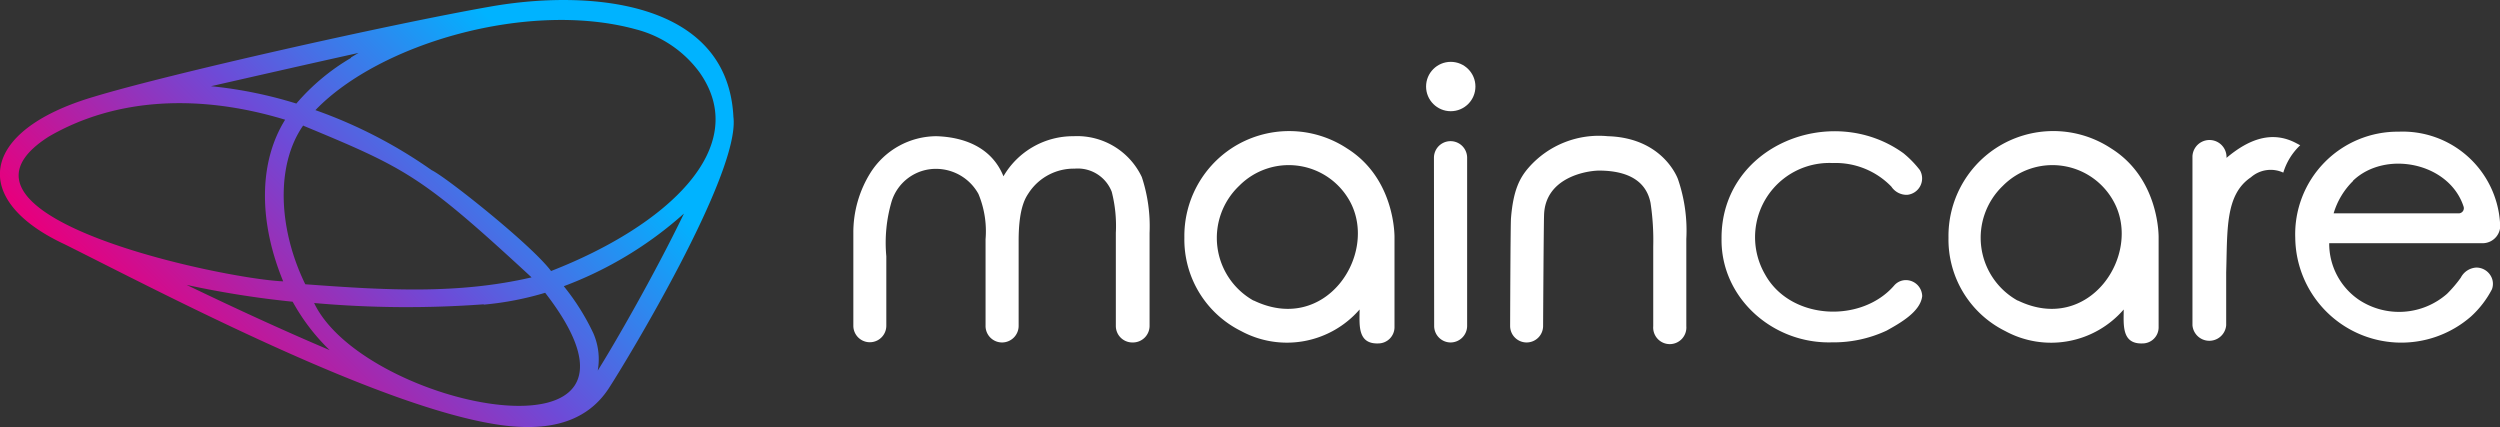
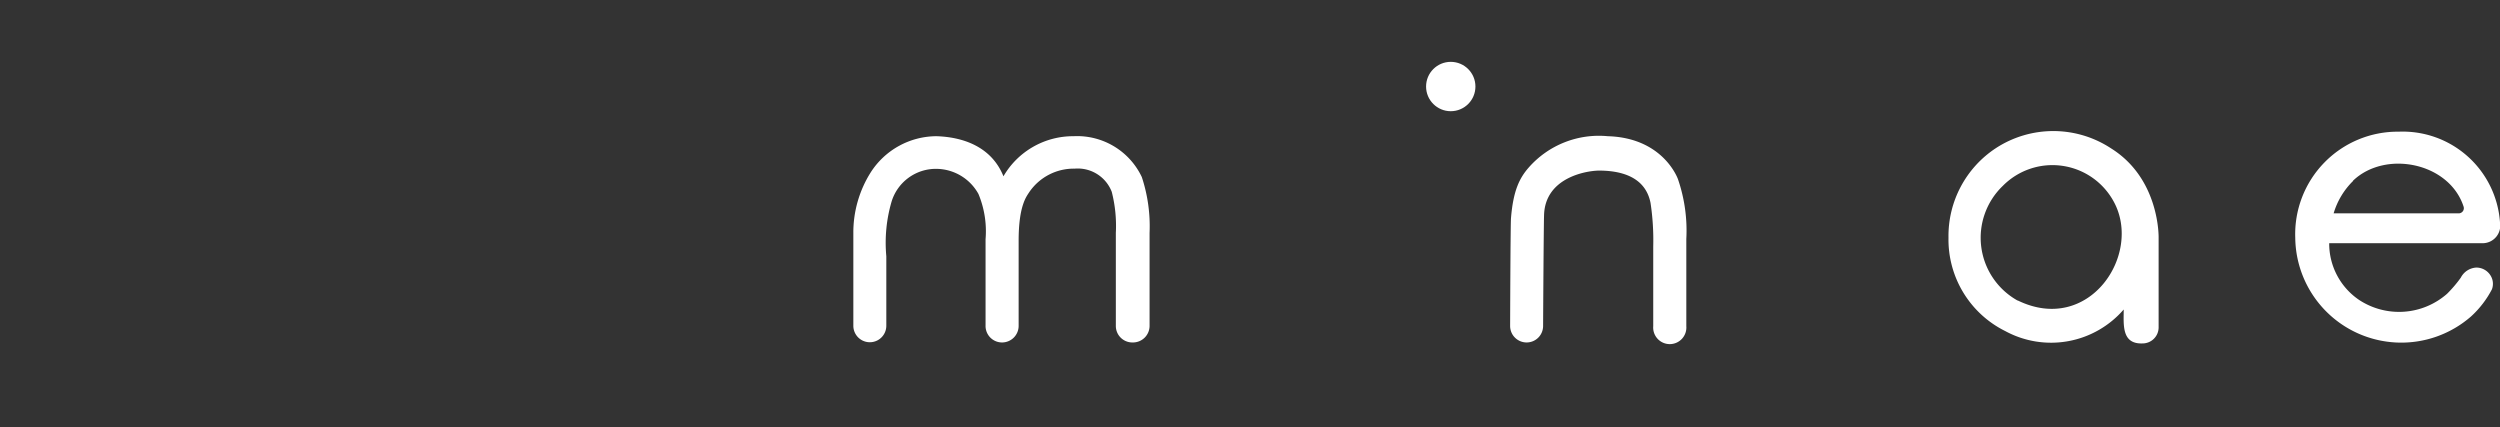
<svg xmlns="http://www.w3.org/2000/svg" viewBox="0 0 232 39.63">
  <rect x="0" y="0" width="232" height="39.63" fill="#333333" stroke="none" />
  <defs>
    <style>.cls-1{fill:url(#Dégradé_sans_nom_9);}.cls-2{fill:#fff;}</style>
    <linearGradient id="Dégradé_sans_nom_9" x1="48.69" y1="4.86" x2="18.12" y2="35.43" gradientUnits="userSpaceOnUse">
      <stop offset="0" stop-color="#00b3ff" />
      <stop offset="0.5" stop-color="#6e4ad7" />
      <stop offset="1" stop-color="#e6007e" />
    </linearGradient>
  </defs>
  <g id="Calque_2" data-name="Calque 2">
    <g id="Menu">
-       <path class="cls-1" d="M68.06,10.84C67.52,0,54.63-1,45.51.61,36.22,2.24,15.68,6.86,8.64,9h0C-2,12.17-2.75,18.6,6,22.67,15,27.16,35.27,37.84,46.37,39.43c4.39.63,8-.16,10.11-3.37C57.94,33.83,68.73,16.11,68.06,10.84ZM4.52,12.68c6.19-3.6,13.94-4,21.94-1.57-2.49,4-2.44,9.52-.18,15C20.76,25.89-7,20.08,4.49,12.7ZM55.05,30.9a21.54,21.54,0,0,0-2.73-4.34,35.22,35.22,0,0,0,11.15-6.74c-2.72,5.64-6.53,12.24-8,14.57A6,6,0,0,0,55.05,30.9ZM27.16,28a19,19,0,0,0,3.43,4.49c-3.92-1.66-8.44-3.72-13.27-6.05A88.58,88.58,0,0,0,27.16,28Zm1-16.33c9.65,4,11,4.68,21.17,14.07-6.85,1.59-13.53,1.19-21,.64C25.82,21.24,25.57,15.31,28.14,11.64Zm4.42-6.3A19.94,19.94,0,0,0,27.5,9.61,40.14,40.14,0,0,0,19.58,8c3-.68,8.5-1.94,13.7-3.09C33,5.07,32.77,5.21,32.56,5.34Zm12.32,22.9a28.58,28.58,0,0,0,5.69-1.1c12.93,16.68-16.76,10.76-21.44.95A97,97,0,0,0,44.88,28.24Zm6.26-3.09c-1.81-2.45-9.87-8.83-11.09-9.38h0a44.46,44.46,0,0,0-10.8-5.58C35.25,4,49.1,0,59,2.72a10.6,10.6,0,0,1,5.92,4C69.85,13.73,61.79,21,51.14,25.15Z" />
      <path class="cls-2" d="M99.62,12.64a7.47,7.47,0,0,0-6.5,3.72c-1.17-2.9-4-3.65-6.21-3.72h0A7.28,7.28,0,0,0,80.8,16a10.46,10.46,0,0,0-1.61,5.59v8.64a1.53,1.53,0,1,0,3.06,0V23.78a13.6,13.6,0,0,1,.5-5.11,4.3,4.3,0,0,1,4.19-3A4.5,4.5,0,0,1,90.8,18a9,9,0,0,1,.66,4.2v8A1.53,1.53,0,0,0,93,31.78h0a1.54,1.54,0,0,0,1.53-1.54V22.33c0-3.27.74-4.11,1-4.52a5,5,0,0,1,4.2-2.16,3.38,3.38,0,0,1,3.44,2.15,12.71,12.71,0,0,1,.38,3.81v8.63a1.53,1.53,0,0,0,1.53,1.54h.07a1.54,1.54,0,0,0,1.53-1.54V21.61a14.54,14.54,0,0,0-.72-5.18A6.64,6.64,0,0,0,99.62,12.64Z" />
-       <path class="cls-2" d="M114.32,13.74a9.75,9.75,0,0,0-4.41,8.32,9.48,9.48,0,0,0,5.26,8.66,8.93,8.93,0,0,0,11-2c0,1.39-.23,3.22,1.74,3.15a1.51,1.51,0,0,0,1.5-1.51l0-8.3s.13-5.43-4.38-8.27A9.76,9.76,0,0,0,114.32,13.74Zm2,14.15A6.67,6.67,0,0,1,115,17.24a6.47,6.47,0,0,1,10.29,1.48C127.92,23.62,123,31.09,116.35,27.89Z" />
-       <path class="cls-2" d="M133.09,30.24a1.53,1.53,0,0,0,1.53,1.54h0a1.54,1.54,0,0,0,1.53-1.54V14.64a1.54,1.54,0,1,0-3.08,0Z" />
      <path class="cls-2" d="M149.2,12.64a8.67,8.67,0,0,0-7.32,2.89c-.88,1-1.45,2.16-1.66,4.71-.05.69-.08,10-.08,10a1.53,1.53,0,0,0,1.53,1.54h0a1.53,1.53,0,0,0,1.53-1.54s.05-9.08.09-10.31c.12-3.39,3.77-4.07,5.07-4.1,1.78,0,4.3.41,4.81,3a23.16,23.16,0,0,1,.25,4.05v7.39a1.54,1.54,0,1,0,3.07,0V22.18a14.69,14.69,0,0,0-.77-5.54S154.4,12.79,149.2,12.64Z" />
-       <path class="cls-2" d="M213.08,13.28c-2.22-1.17-4.36-.4-6.46,1.37a1.58,1.58,0,1,0-3.16-.15v8.76h0v6.92a1.57,1.57,0,0,0,3.13,0V25.3c.12-4-.1-7.24,2.3-8.85a2.78,2.78,0,0,1,3-.43,5.79,5.79,0,0,1,1.57-2.54Z" />
-       <path class="cls-2" d="M177,26a1.44,1.44,0,0,0-1.2.47c-3.05,3.56-9.65,3.25-12-1a6.89,6.89,0,0,1,6.27-10.34,7.2,7.2,0,0,1,5.45,2.19,1.7,1.7,0,0,0,1.47.76,1.53,1.53,0,0,0,1.17-2.3,9.6,9.6,0,0,0-1.52-1.56c-6.65-4.8-16.94-.72-16.88,7.93-.08,5.46,4.72,9.76,10.21,9.62a11.66,11.66,0,0,0,5.11-1.09c1.22-.68,3.14-1.74,3.3-3.2A1.52,1.52,0,0,0,177,26" />
      <path class="cls-2" d="M228.36,25.77a11.6,11.6,0,0,1-1.28,1.5,6.75,6.75,0,0,1-8.16.56,6.31,6.31,0,0,1-2.77-5.26h14.2A1.64,1.64,0,0,0,232,20.64a9.05,9.05,0,0,0-9.4-8.42A9.51,9.51,0,0,0,213,22.07a9.84,9.84,0,0,0,16.32,7.29,9.08,9.08,0,0,0,1.93-2.51,1.45,1.45,0,0,0-.12-1.27,1.55,1.55,0,0,0-1.34-.75A1.73,1.73,0,0,0,228.36,25.77Zm-10-9c3-2.87,8.9-1.69,10.25,2.37a.48.48,0,0,1-.45.66h-11.6a7,7,0,0,1,1.8-3" />
      <path class="cls-2" d="M185.23,13.74a9.75,9.75,0,0,0-4.41,8.32,9.48,9.48,0,0,0,5.26,8.66,8.91,8.91,0,0,0,11-2c0,1.39-.22,3.22,1.74,3.15a1.49,1.49,0,0,0,1.5-1.51l0-8.3s.13-5.43-4.38-8.27A9.75,9.75,0,0,0,185.23,13.74Zm2,14.15a6.67,6.67,0,0,1-1.36-10.65,6.47,6.47,0,0,1,10.29,1.48C198.83,23.62,193.86,31.09,187.26,27.89Z" />
      <circle class="cls-2" cx="134.63" cy="8.03" r="2.29" />
    </g>
  </g>
</svg>